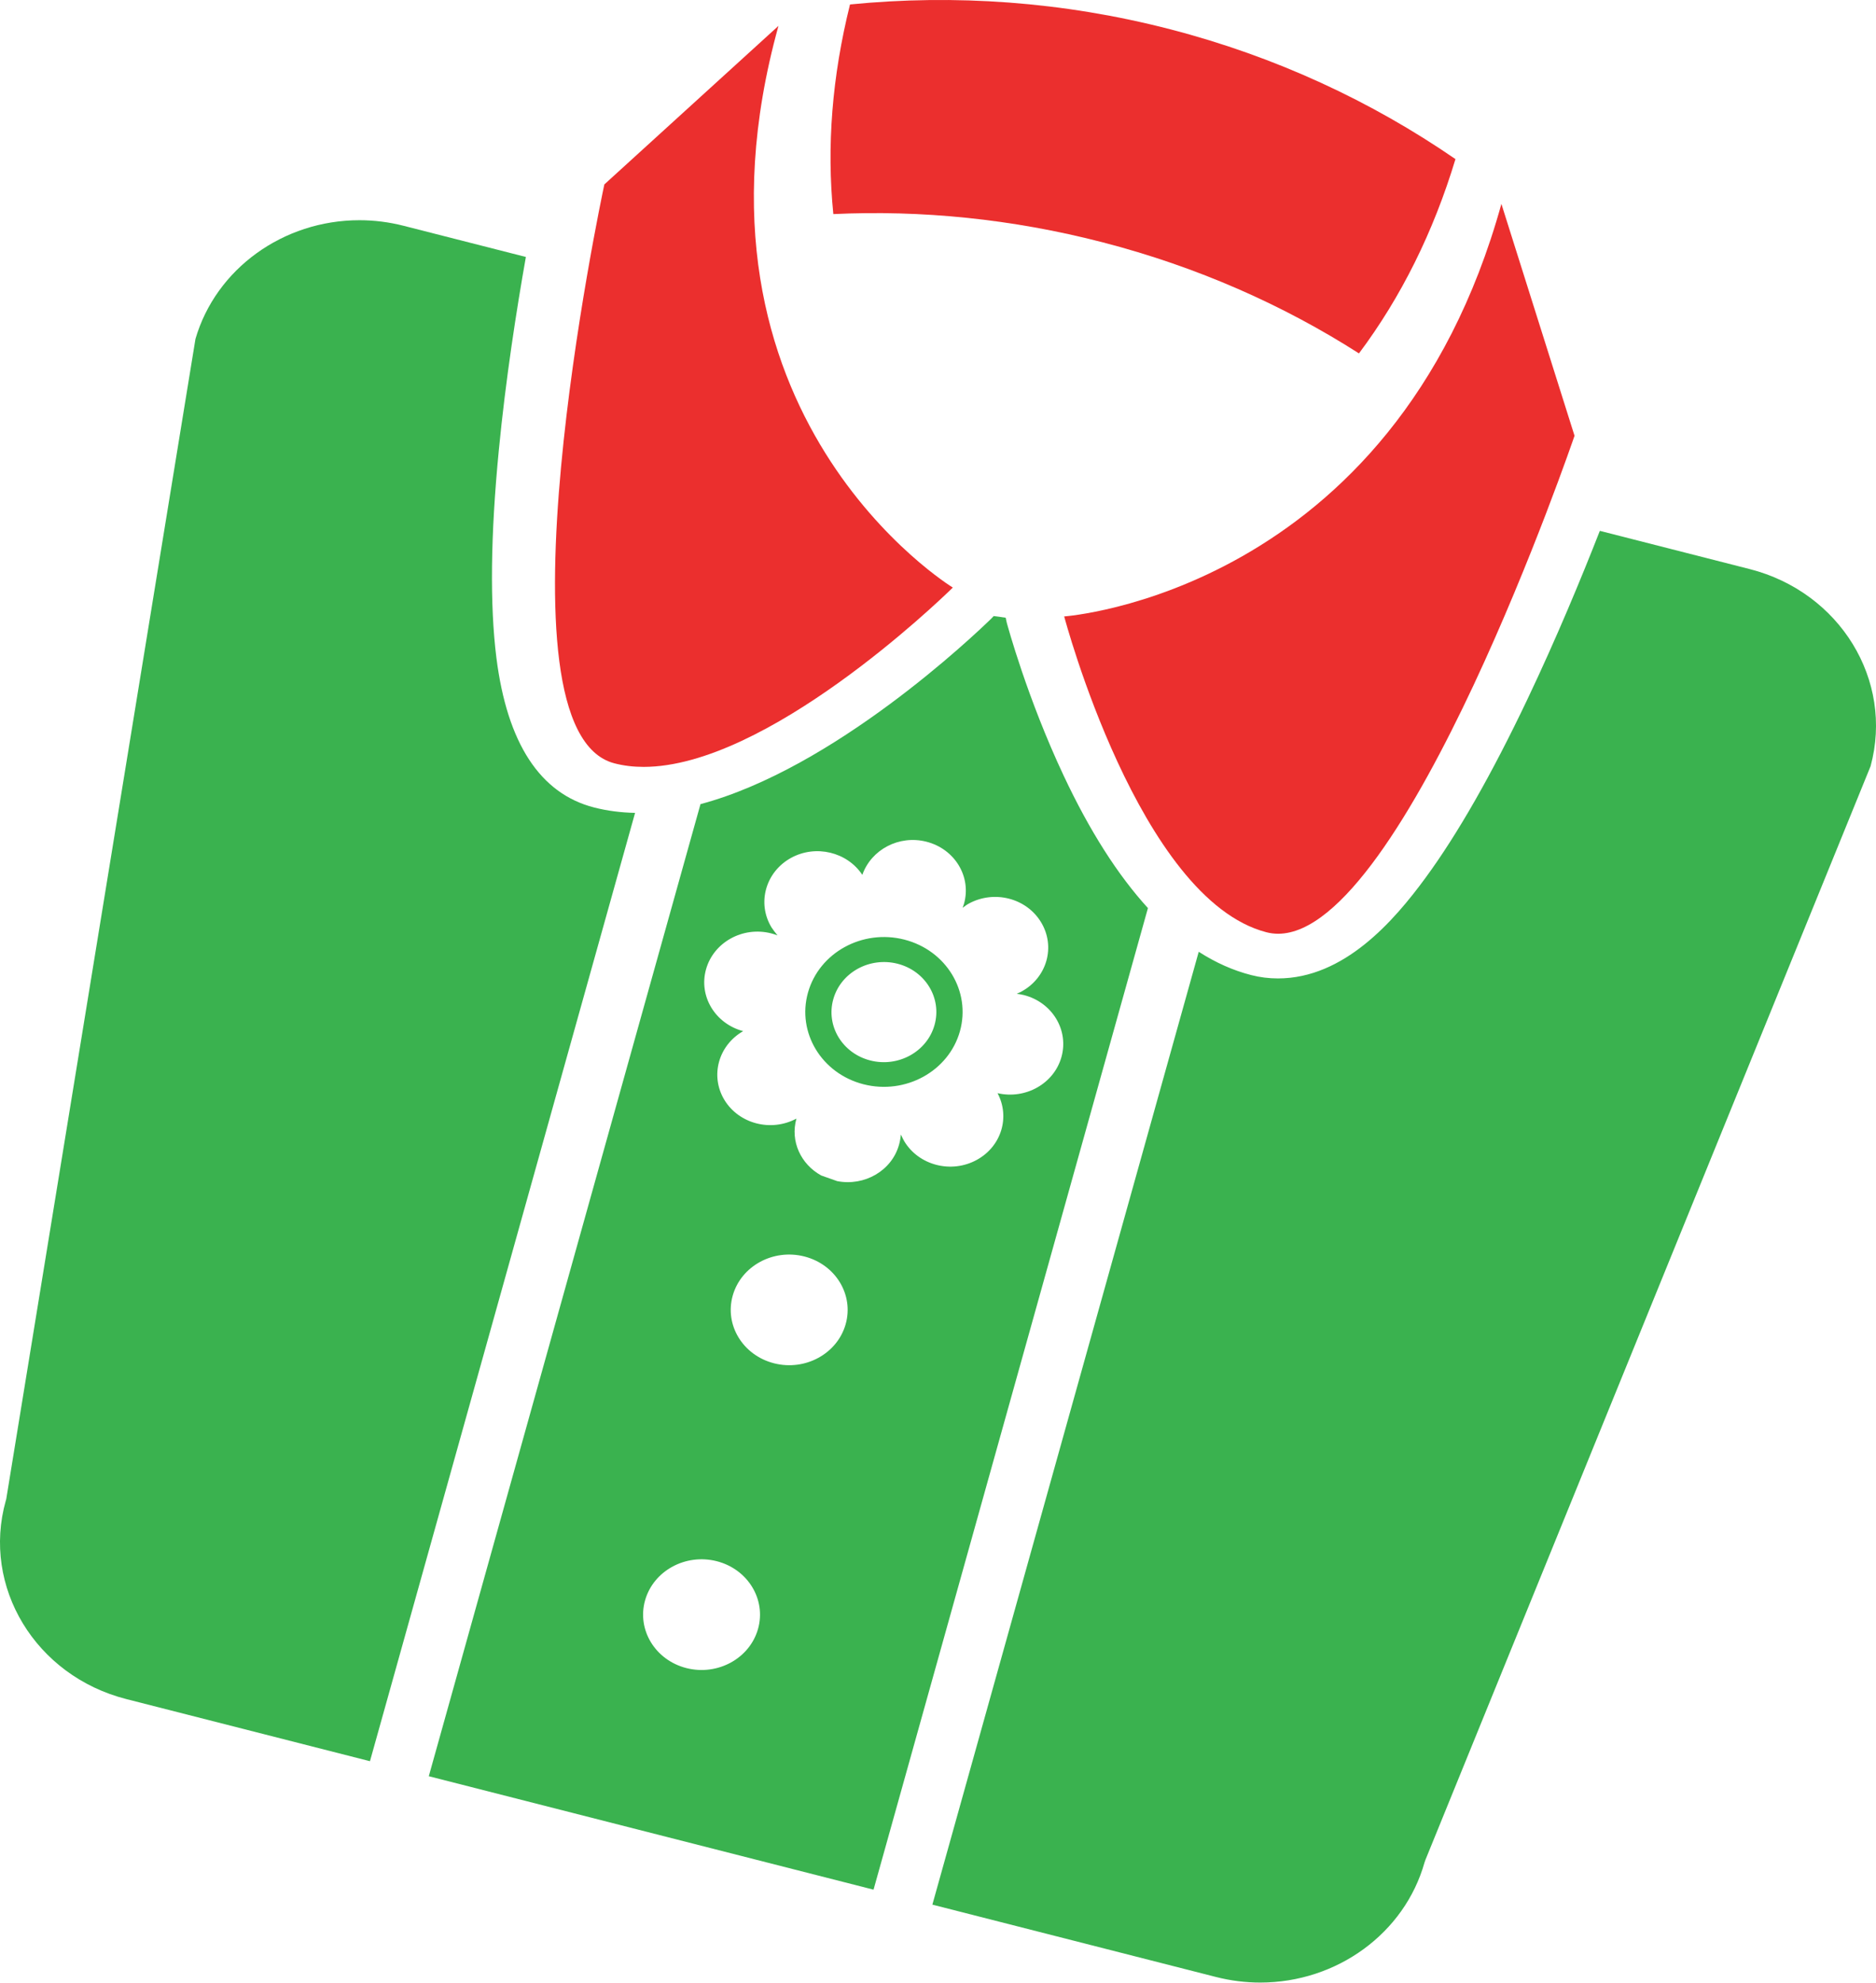
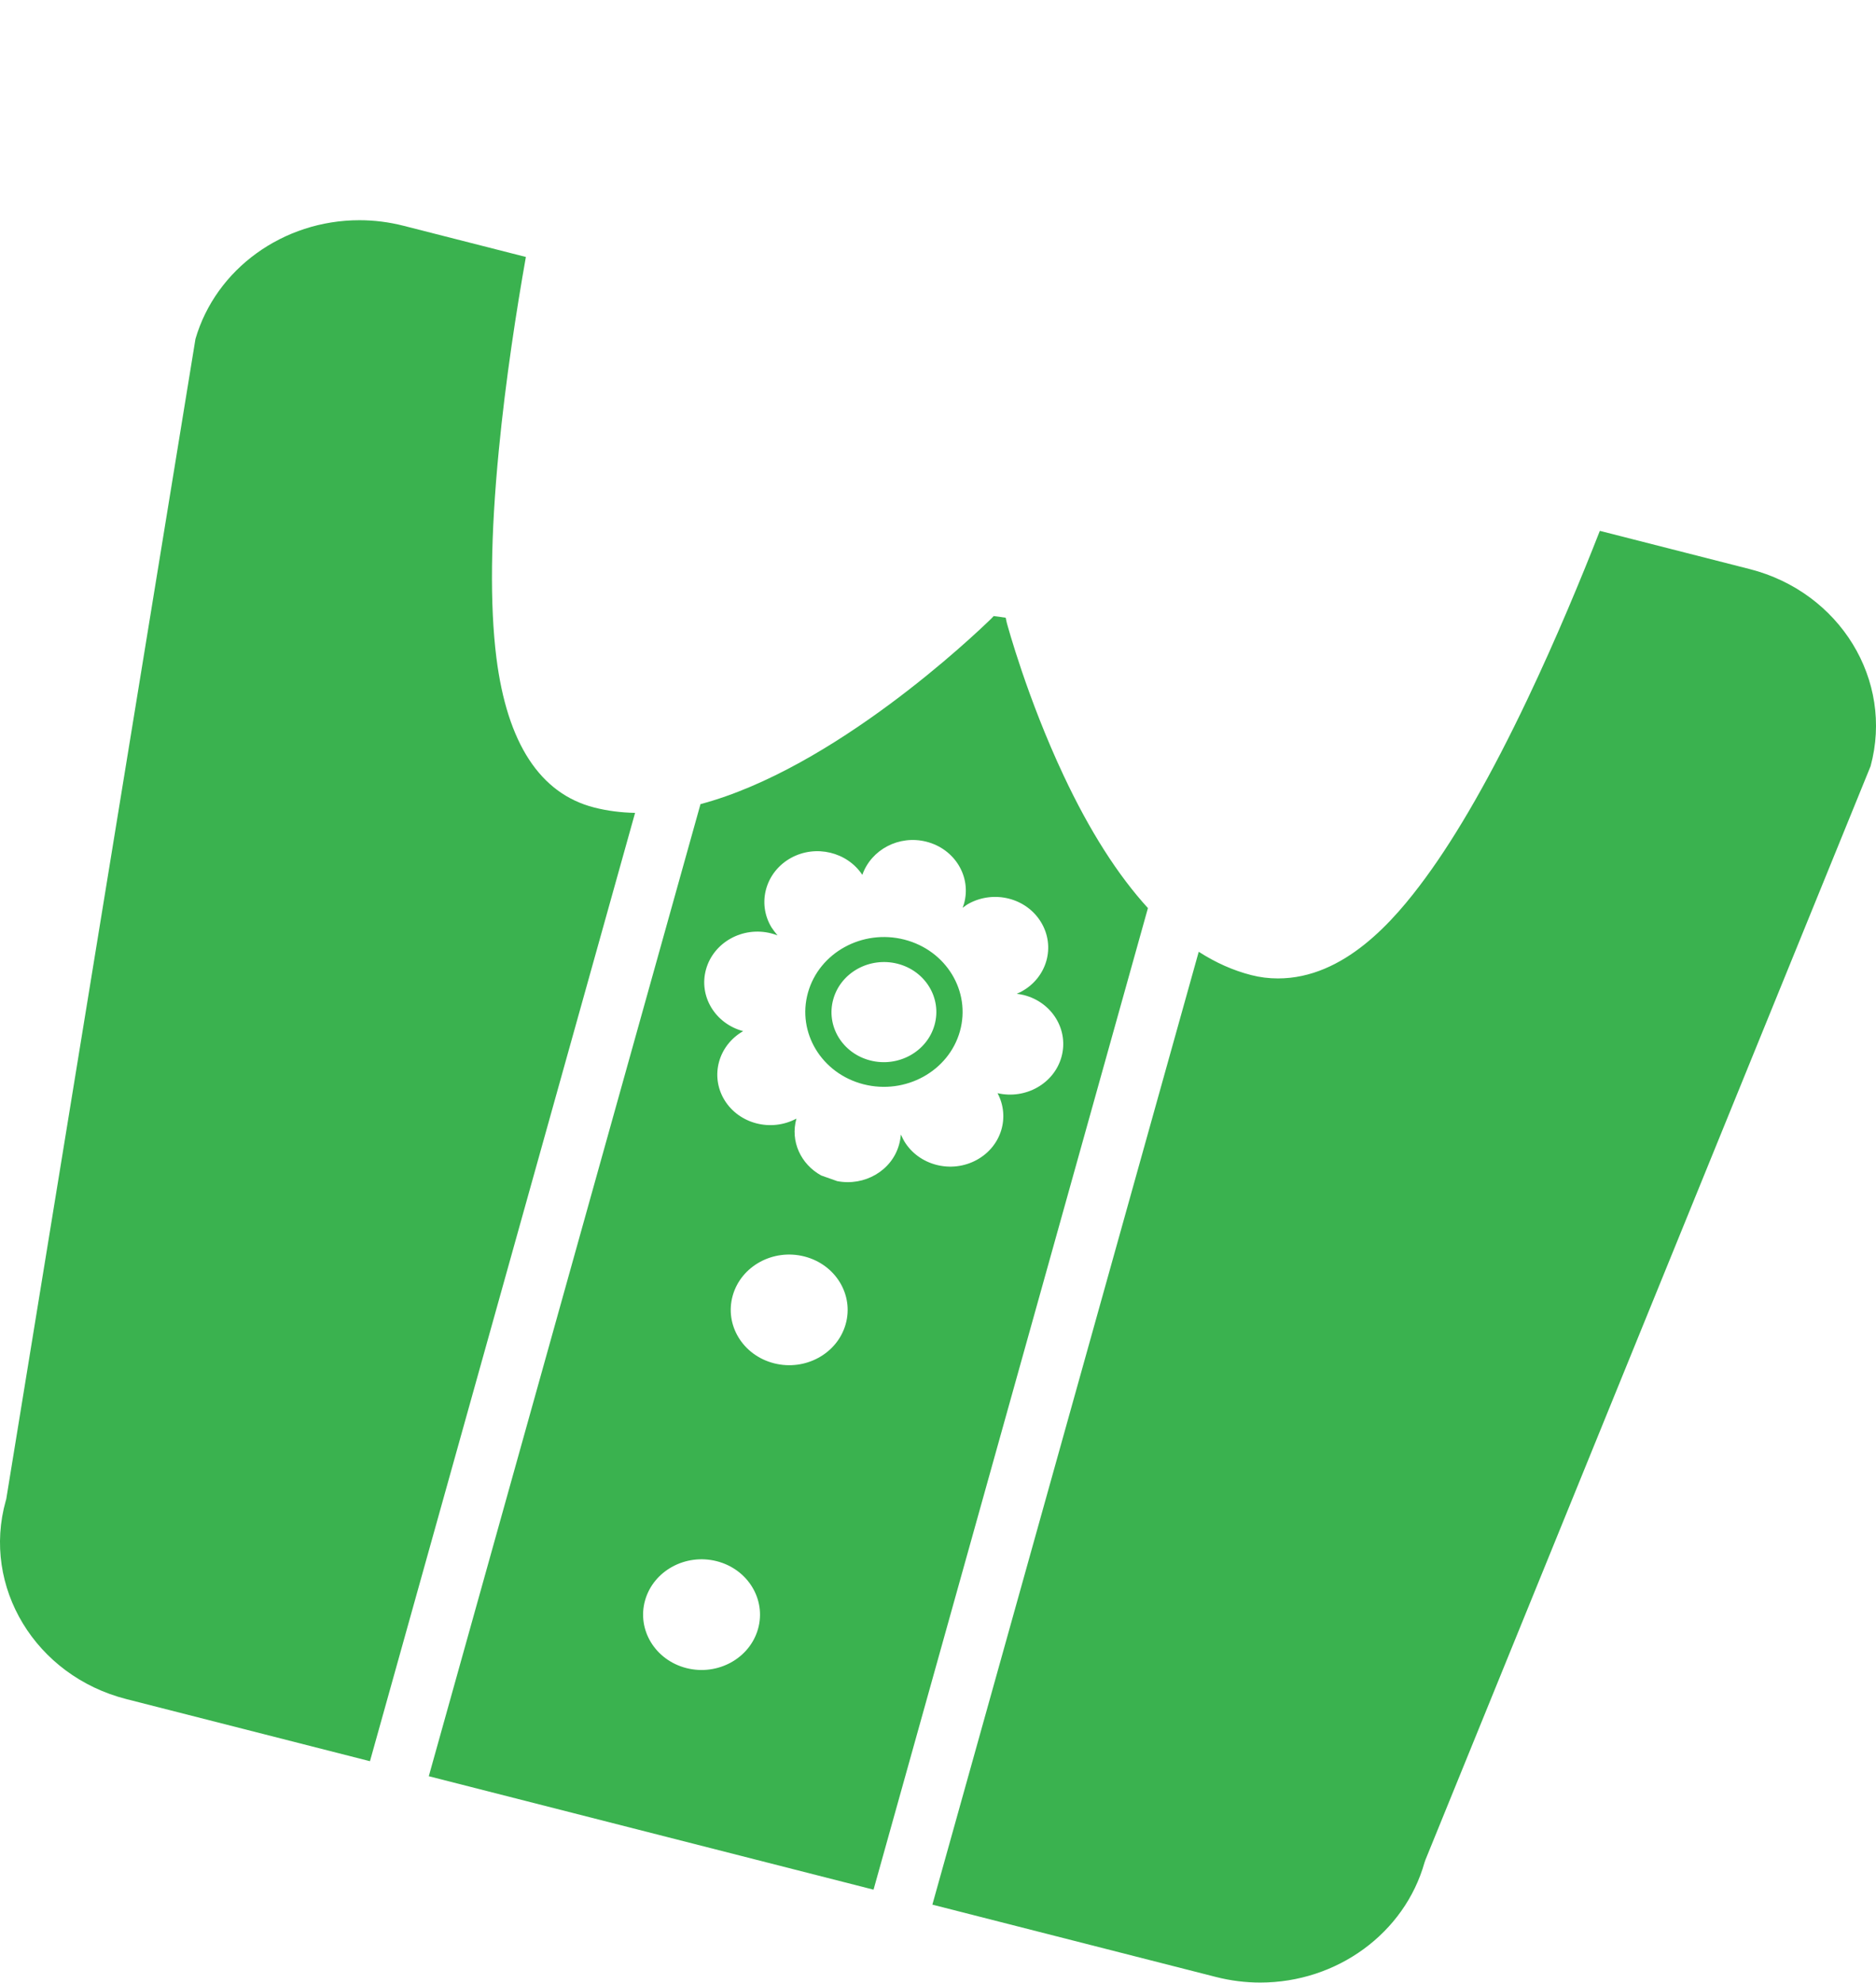
<svg xmlns="http://www.w3.org/2000/svg" width="53" height="56" viewBox="0 0 53 56">
  <g fill="none" fill-rule="evenodd">
-     <path fill="#EB2F2E" d="M42.417,5.759 L44.483,12.308 C44.483,12.308 39.683,26.374 36.109,26.374 C35.998,26.374 35.888,26.36 35.779,26.332 C32.179,25.399 30.065,17.411 30.065,17.411 C30.065,17.411 39.366,16.763 42.417,5.759 L42.417,5.759 Z M17.074,5.209 L21.993,0.731 C18.942,11.735 26.919,16.596 26.919,16.596 L26.894,16.62 C26.504,17.001 21.651,21.661 18.183,21.661 C17.897,21.661 17.621,21.629 17.357,21.56 C13.805,20.641 16.984,5.629 17.072,5.218 L17.074,5.209 L21.993,0.731 Z M33.064,0.828 C36.042,1.599 38.747,2.862 41.119,4.494 C40.495,6.557 39.584,8.391 38.393,9.982 C36.257,8.616 33.824,7.536 31.155,6.845 C28.583,6.179 26.013,5.93 23.543,6.047 C23.351,4.14 23.507,2.162 24.014,0.126 C26.967,-0.166 30.024,0.041 33.064,0.828 Z" />
    <path fill="#3AB24F" fill-rule="nonzero" d="M25.548,26.539 C24.363,26.237 23.144,26.907 22.827,28.035 C22.509,29.164 23.212,30.324 24.397,30.626 C25.582,30.928 26.801,30.258 27.119,29.13 C27.436,28.001 26.733,26.842 25.548,26.539 Z M26.402,28.952 C26.19,29.707 25.377,30.155 24.587,29.953 C23.798,29.752 23.329,28.977 23.542,28.222 C23.754,27.468 24.566,27.02 25.357,27.221 C26.147,27.422 26.615,28.198 26.402,28.952 Z M30.051,21.91 C29.02,19.718 28.465,17.671 28.442,17.585 C28.43,17.539 28.42,17.493 28.412,17.447 L28.073,17.401 C28.051,17.425 28.03,17.449 28.006,17.472 C27.507,17.958 23.567,21.707 19.79,22.713 L12.114,50.17 L24.679,53.374 L32.431,25.649 C31.58,24.717 30.784,23.47 30.051,21.91 Z M21.415,46.011 C21.179,46.845 20.274,47.339 19.393,47.116 C18.512,46.892 17.989,46.035 18.225,45.201 C18.461,44.368 19.366,43.873 20.247,44.096 C21.128,44.32 21.651,45.177 21.415,46.011 Z M23.891,37.403 C23.655,38.236 22.75,38.731 21.869,38.507 C20.988,38.283 20.465,37.427 20.701,36.593 C20.937,35.76 21.842,35.265 22.723,35.489 C23.604,35.713 24.127,36.569 23.891,37.403 Z M29.987,29.858 C29.776,30.609 28.972,31.059 28.182,30.877 C28.54,31.55 28.294,32.377 27.598,32.76 C26.881,33.155 25.961,32.92 25.548,32.237 C25.514,32.18 25.482,32.112 25.453,32.045 C25.441,32.148 25.424,32.247 25.398,32.337 C25.192,33.069 24.422,33.511 23.651,33.361 L23.201,33.202 C22.626,32.886 22.32,32.236 22.5,31.598 L22.501,31.595 C21.784,31.979 20.877,31.745 20.465,31.067 C20.055,30.388 20.296,29.525 20.996,29.125 C20.204,28.915 19.733,28.135 19.947,27.377 C20.162,26.613 20.986,26.158 21.787,26.363 C21.846,26.378 21.906,26.398 21.966,26.42 C21.904,26.344 21.842,26.266 21.794,26.191 C21.382,25.506 21.628,24.63 22.345,24.233 C23.047,23.847 23.936,24.066 24.362,24.711 C24.612,23.997 25.399,23.577 26.172,23.774 C26.974,23.978 27.45,24.762 27.235,25.526 C27.225,25.562 27.208,25.604 27.195,25.641 C27.252,25.6 27.307,25.557 27.362,25.527 C28.081,25.13 28.999,25.364 29.412,26.05 C29.827,26.736 29.581,27.61 28.861,28.005 C28.822,28.029 28.768,28.046 28.724,28.069 C28.792,28.079 28.863,28.09 28.926,28.106 C29.726,28.31 30.202,29.094 29.987,29.858 Z M52.847,21.641 L40.273,52.527 L40.245,52.606 C39.683,54.603 37.774,55.998 35.603,55.998 C35.183,55.998 34.763,55.945 34.352,55.84 L26.341,53.797 L33.866,26.883 C34.346,27.192 34.841,27.412 35.351,27.542 C35.596,27.605 35.849,27.636 36.104,27.636 C37.972,27.636 39.378,26.015 40.272,24.796 C41.179,23.561 42.147,21.865 43.151,19.753 C43.974,18.023 44.683,16.309 45.198,14.994 L49.432,16.074 C51.981,16.724 53.506,19.216 52.847,21.641 Z M10.452,49.746 L3.569,47.991 C1.005,47.337 -0.522,44.823 0.164,42.385 L0.176,42.345 L5.522,9.574 C6.098,7.597 7.997,6.22 10.154,6.22 C10.574,6.22 10.994,6.273 11.404,6.378 L14.857,7.258 C14.596,8.731 14.287,10.702 14.092,12.721 C13.859,15.116 13.837,17.087 14.024,18.578 C14.329,20.995 15.259,22.419 16.79,22.809 C17.155,22.902 17.542,22.952 17.942,22.96 L10.452,49.746 Z" />
  </g>
</svg>